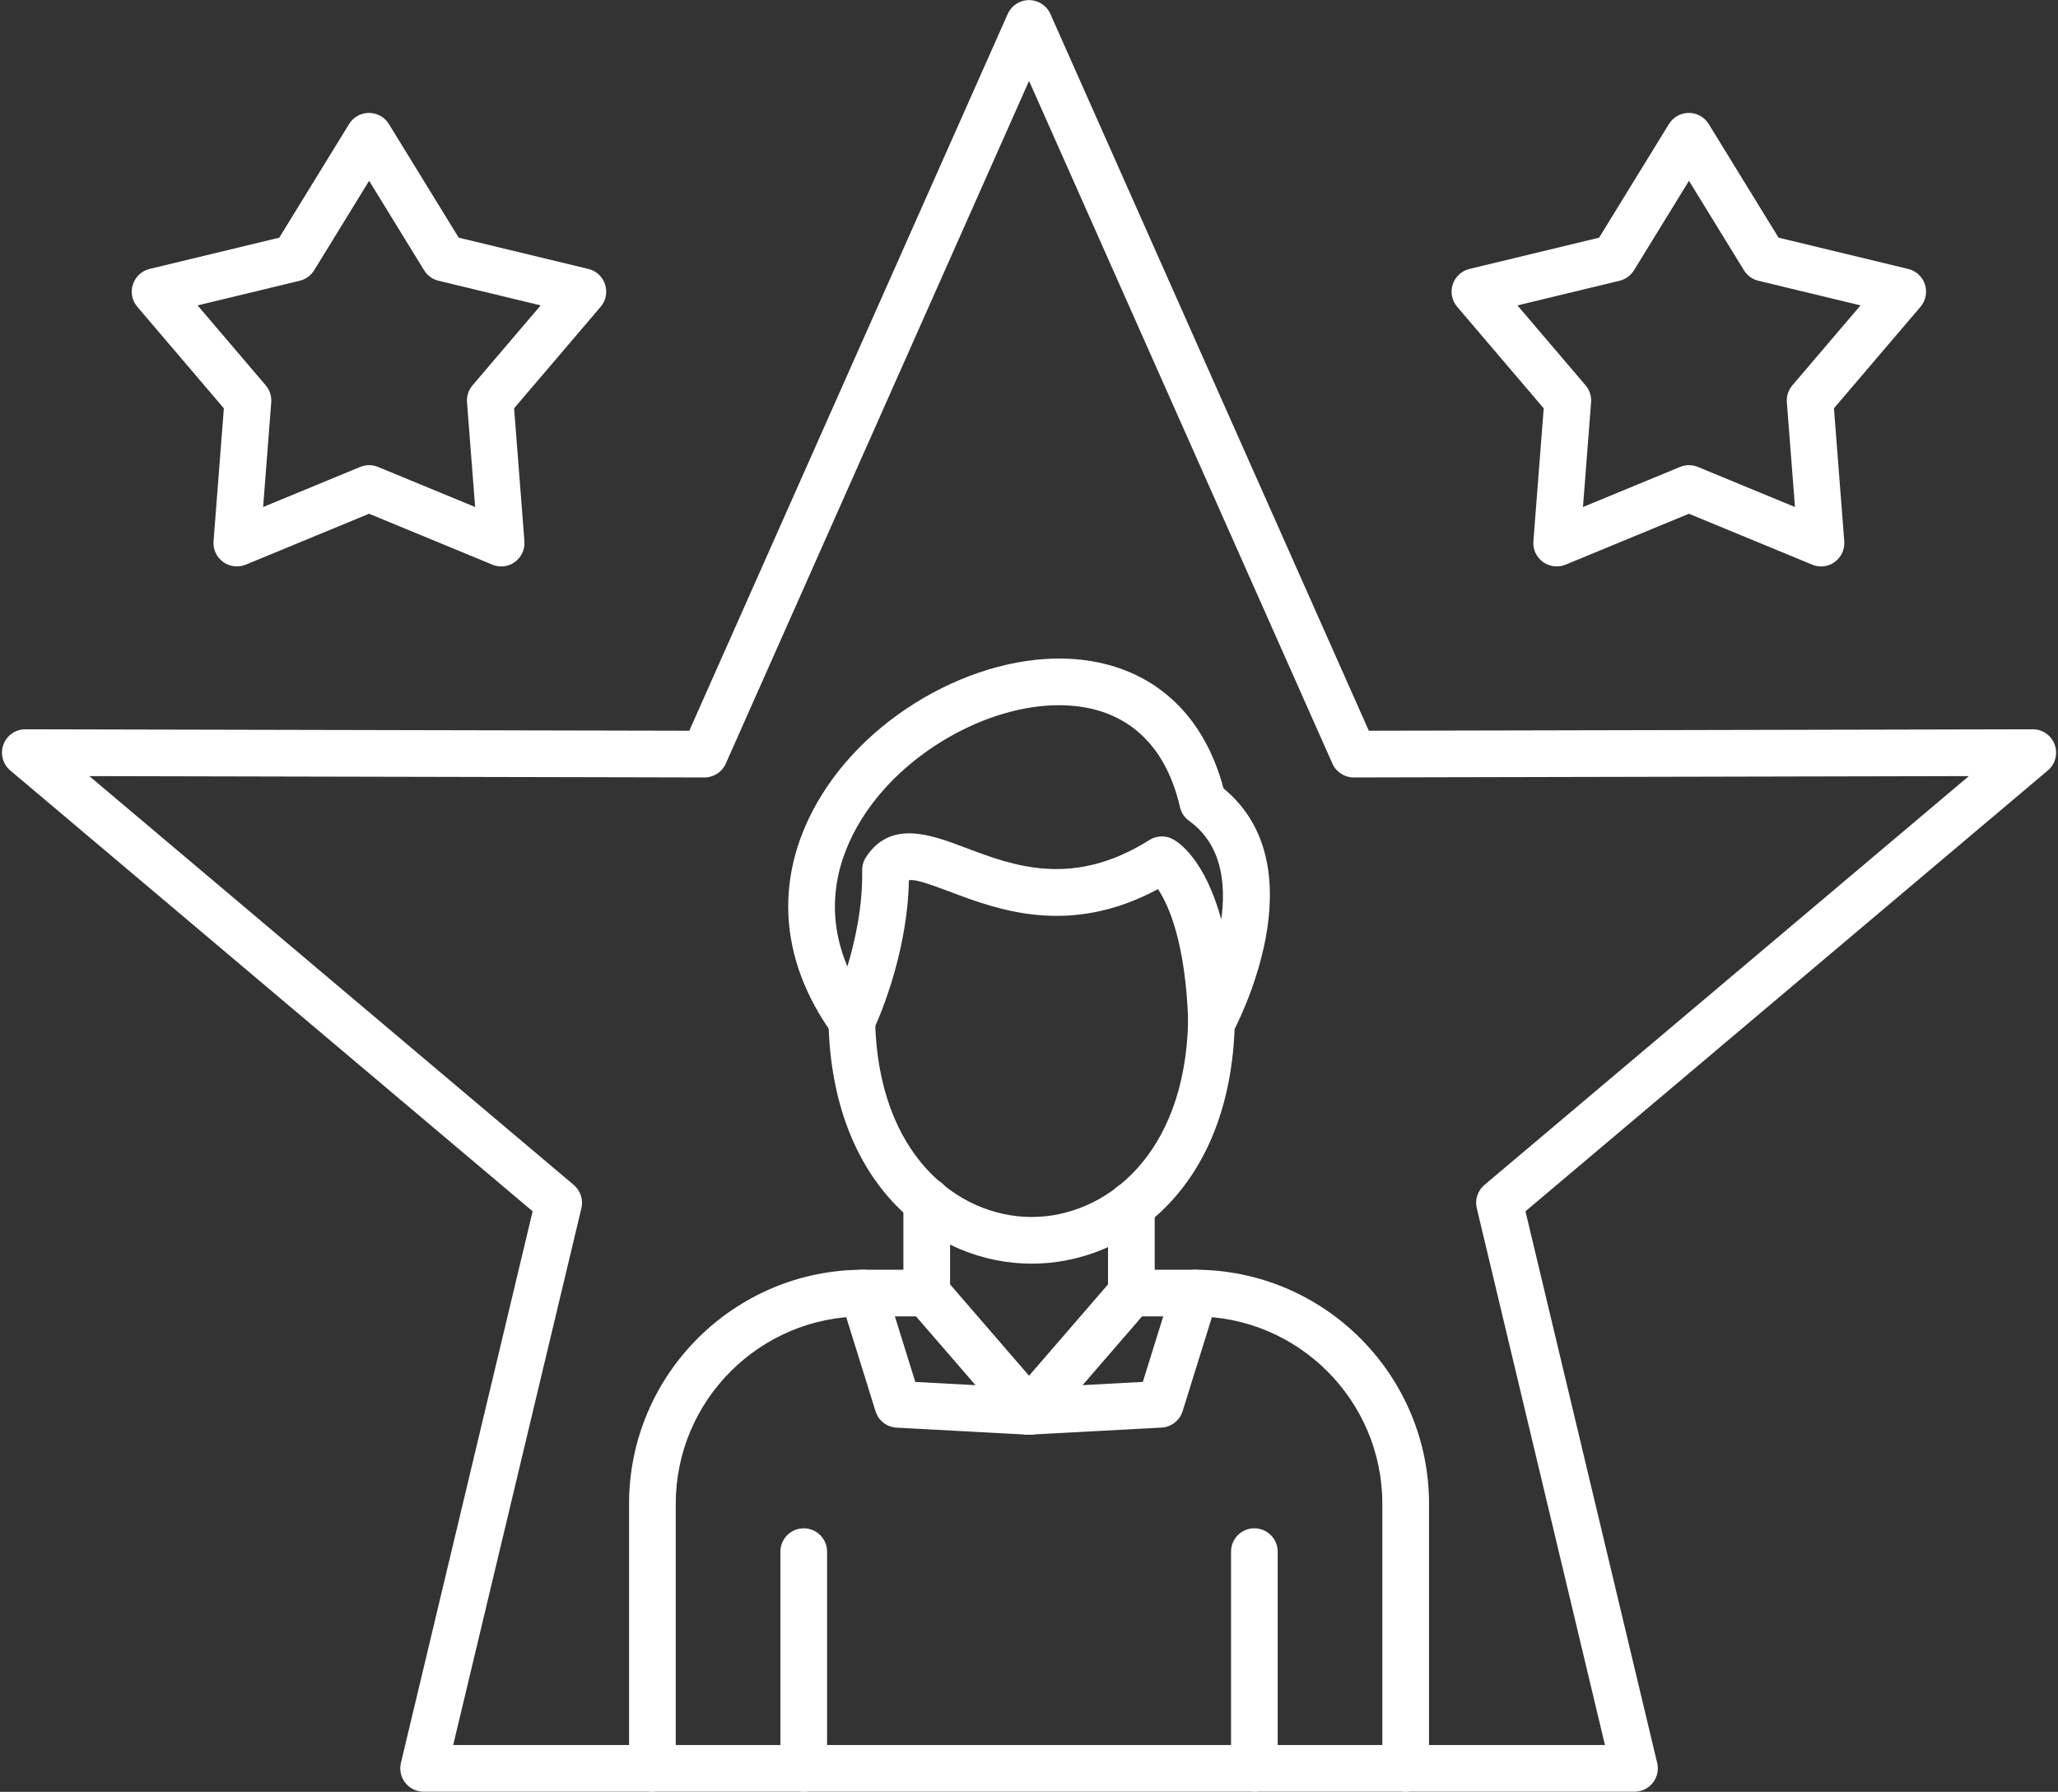
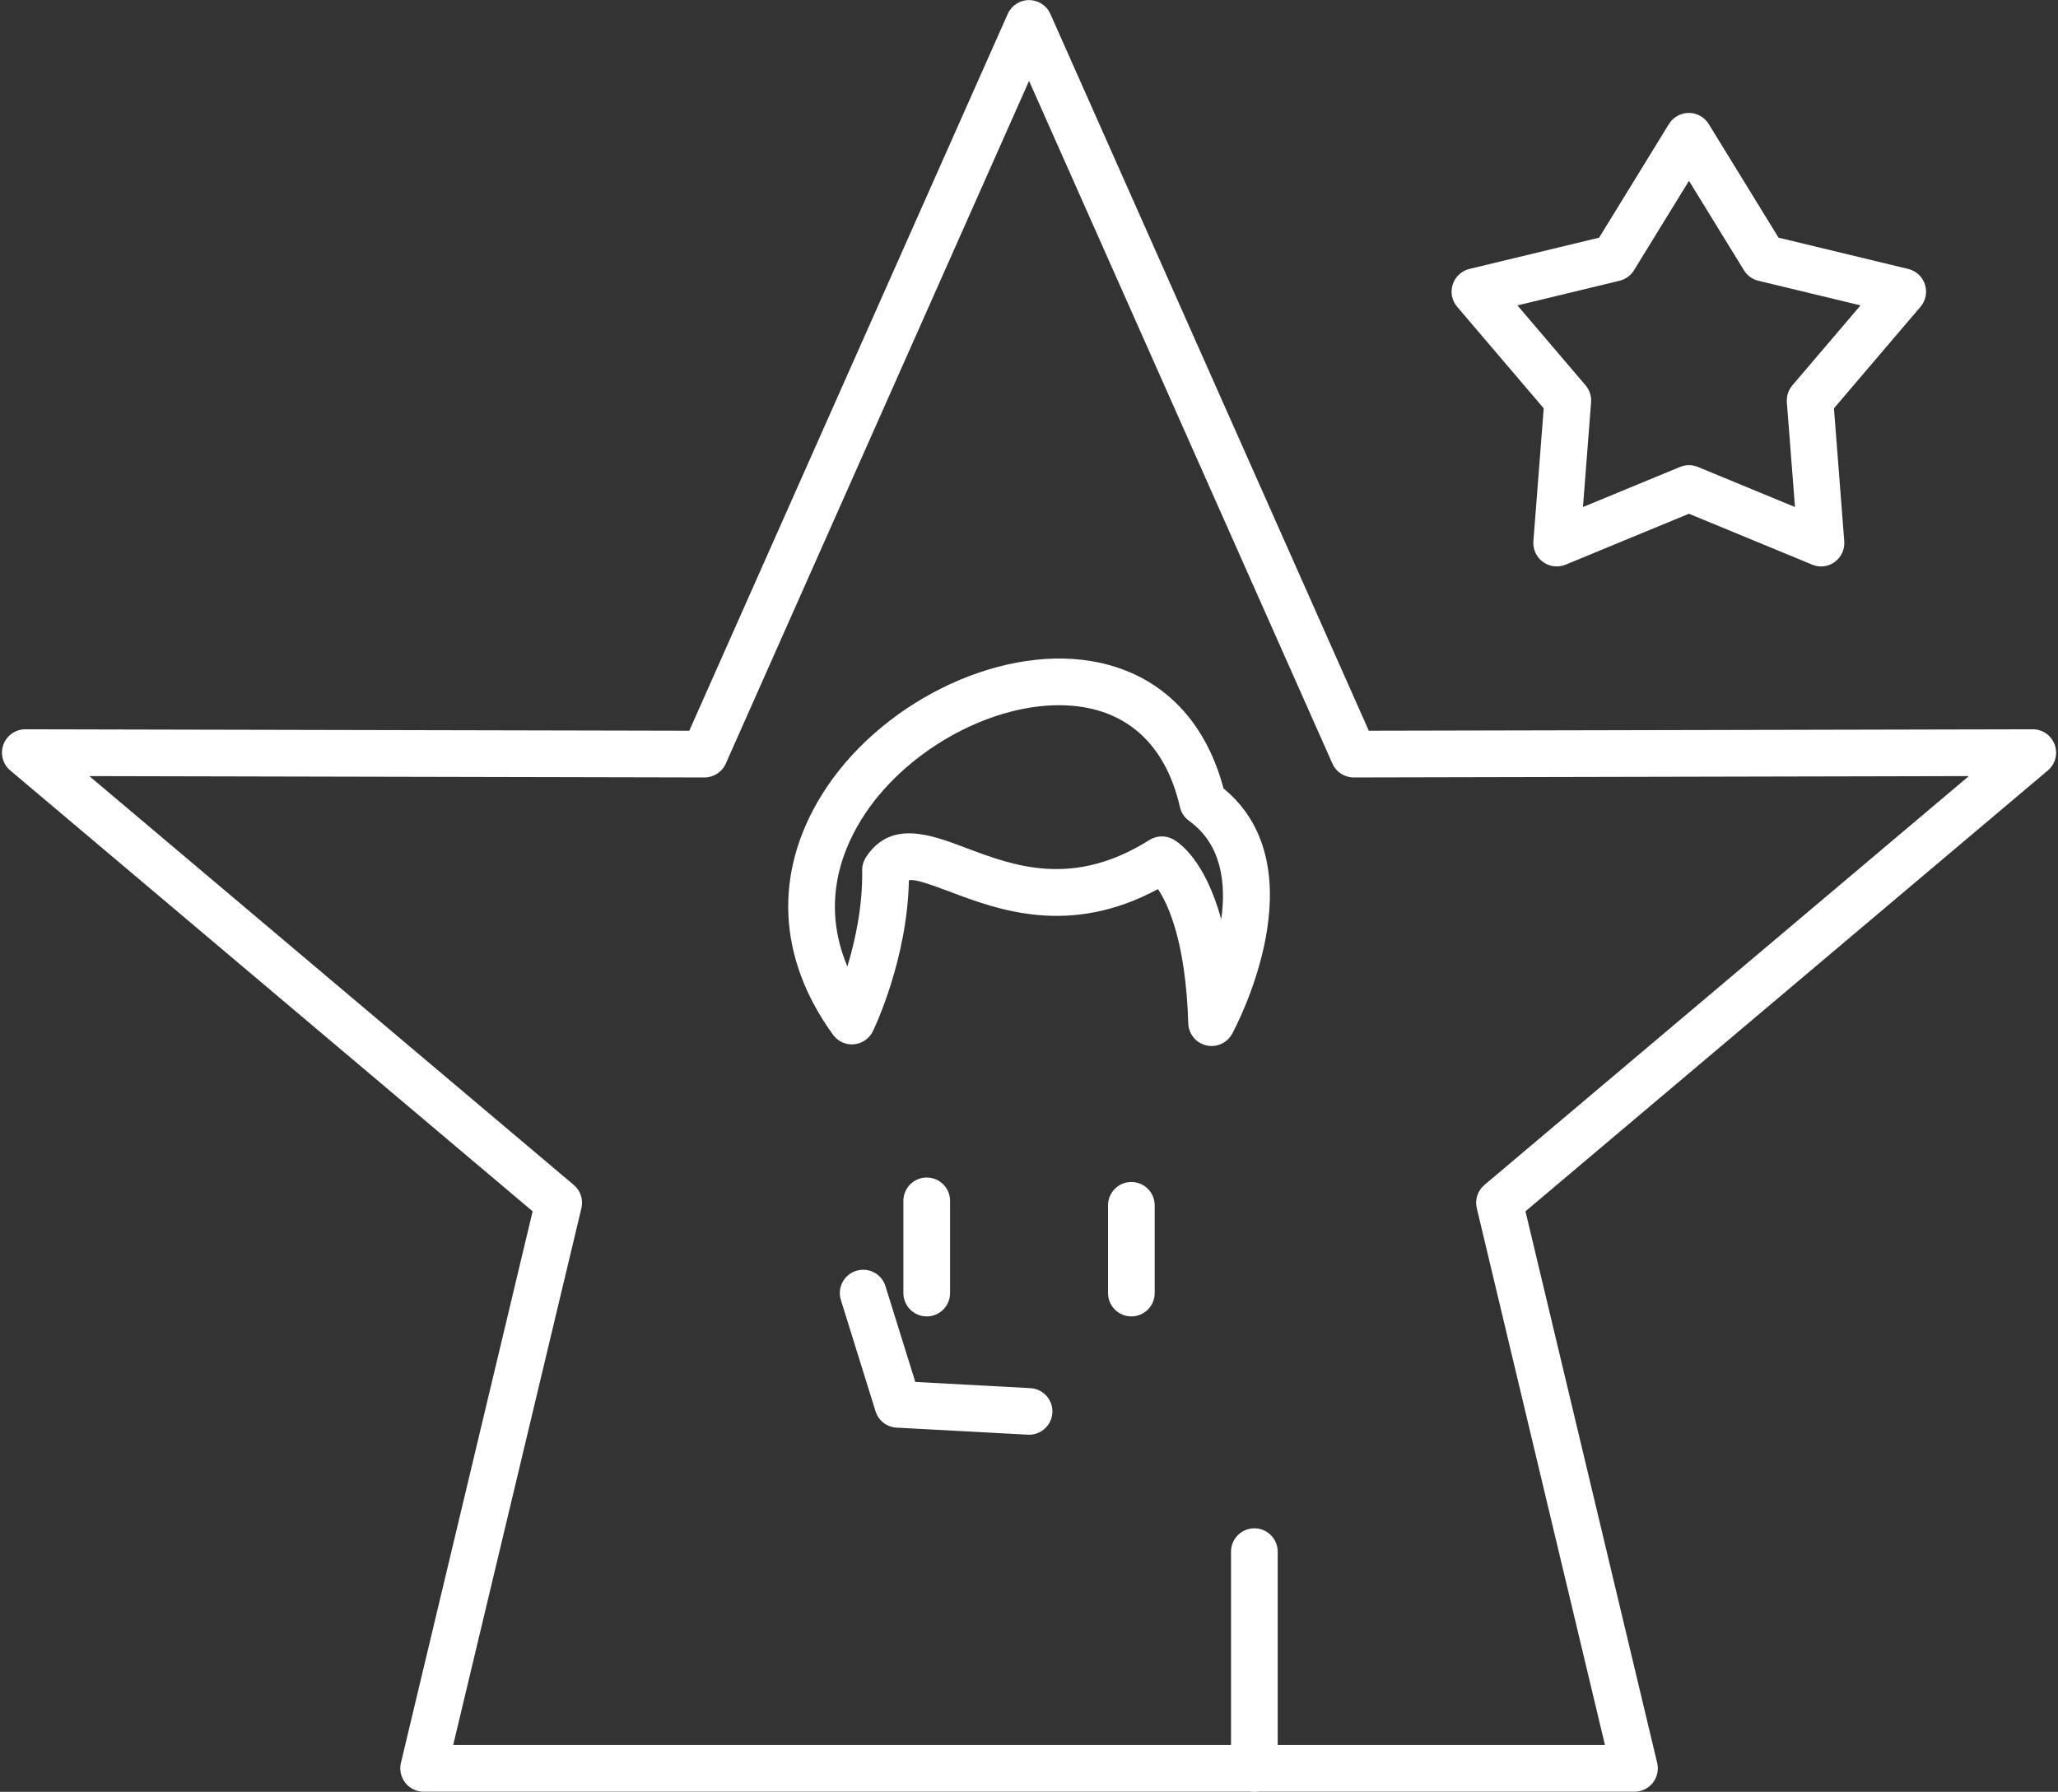
<svg xmlns="http://www.w3.org/2000/svg" fill="#ffffff" height="383.9" preserveAspectRatio="xMidYMid meet" version="1" viewBox="25.8 54.8 440.9 383.9" width="440.9" zoomAndPan="magnify">
  <rect x="25.8" y="54.8" width="440.9" height="383.9" fill="#333333" stroke="none" />
  <g>
    <g id="change1_4">
-       <path d="M326.95,438.67c-2.76,0-5-2.24-5-5v-56.68c0-22.14-18.01-40.15-40.15-40.15h-11.33l-20.43,23.62 c-0.95,1.1-2.33,1.73-3.78,1.73s-2.83-0.63-3.78-1.73l-20.43-23.62h-11.33c-22.14,0-40.15,18.01-40.15,40.15v56.68 c0,2.76-2.24,5-5,5s-5-2.24-5-5v-56.68c0-27.65,22.5-50.15,50.15-50.15h13.62c1.45,0,2.83,0.63,3.78,1.73l18.14,20.98l18.14-20.98 c0.95-1.1,2.33-1.73,3.78-1.73h13.62c27.65,0,50.15,22.5,50.15,50.15v56.68C331.95,436.43,329.71,438.67,326.95,438.67z" />
-     </g>
+       </g>
    <g id="change1_9">
-       <path d="M197.99,438.67c-2.76,0-5-2.24-5-5v-46.43c0-2.76,2.24-5,5-5s5,2.24,5,5v46.43C202.99,436.43,200.75,438.67,197.99,438.67 z" />
-     </g>
+       </g>
    <g id="change1_11">
      <path d="M224.34,336.84c-2.76,0-5-2.24-5-5v-19.76c0-2.76,2.24-5,5-5s5,2.24,5,5v19.76C229.34,334.6,227.1,336.84,224.34,336.84z" />
    </g>
    <g id="change1_1">
      <path d="M268.18,336.84c-2.76,0-5-2.24-5-5v-18.8c0-2.76,2.24-5,5-5s5,2.24,5,5v18.8C273.18,334.6,270.94,336.84,268.18,336.84z" />
    </g>
    <g id="change1_12">
-       <path d="M246.83,325.54c-0.02,0-0.04,0-0.06,0c-20.41-0.03-42.73-16.28-43.48-51.88c-0.06-2.76,2.13-5.05,4.89-5.1 c2.78-0.07,5.05,2.13,5.1,4.89c0.61,28.88,17.79,42.06,33.49,42.09c0.01,0,0.03,0,0.04,0c15.67,0,32.84-13.09,33.53-41.86 c0.07-2.76,2.31-4.94,5.12-4.88c2.76,0.07,4.94,2.36,4.88,5.12C289.51,309.4,267.21,325.54,246.83,325.54z" />
-     </g>
+       </g>
    <g id="change1_2">
      <path d="M285.37,278.91c-0.38,0-0.77-0.04-1.16-0.14c-2.2-0.52-3.77-2.46-3.84-4.71c-0.52-17.38-4.29-25.49-6.49-28.77 c-19,10.23-34.34,4.43-44.68,0.52c-5.19-1.96-7.53-2.66-8.68-2.42c-0.33,16.97-7.4,31.71-7.72,32.36 c-0.77,1.58-2.31,2.64-4.06,2.79c-1.74,0.17-3.45-0.62-4.48-2.05c-11.9-16.41-12.76-34.65-2.43-51.35 c12.04-19.47,37.39-32.07,57.69-28.71c14.32,2.38,24.35,12.04,28.4,27.28c20.78,17.11,2.65,51.11,1.85,52.58 C288.87,277.94,287.17,278.91,285.37,278.91z M252.66,205.89c-15.41,0-33.47,10.17-42.34,24.52c-4.67,7.55-8.38,18.61-2.98,31.46 c1.68-5.55,3.3-12.96,3.17-20.59c-0.02-1,0.27-1.98,0.81-2.82c5.29-8.09,13.85-4.86,21.4-2.01c10.21,3.86,22.91,8.66,39.33-1.68 c1.55-0.97,3.5-1.03,5.1-0.14c1.42,0.79,6.83,4.55,10.29,17.15c1.08-7.82,0.05-16.12-6.9-21.12c-0.99-0.71-1.68-1.76-1.95-2.94 c-2.8-12.23-9.97-19.64-20.72-21.42C256.18,206.03,254.44,205.89,252.66,205.89z" />
    </g>
    <g id="change1_5">
      <path d="M294.53,438.67c-2.76,0-5-2.24-5-5v-46.43c0-2.76,2.24-5,5-5s5,2.24,5,5v46.43C299.53,436.43,297.29,438.67,294.53,438.67 z" />
    </g>
    <g id="change1_6">
      <path d="M246.26,362.19c-0.09,0-0.18,0-0.27-0.01l-28.12-1.51c-2.09-0.11-3.88-1.51-4.5-3.51l-7.42-23.83 c-0.82-2.64,0.65-5.44,3.29-6.26c2.64-0.82,5.44,0.65,6.26,3.29l6.39,20.52l24.65,1.33c2.76,0.15,4.87,2.5,4.72,5.26 C251.11,360.13,248.9,362.19,246.26,362.19z" />
    </g>
    <g id="change1_7">
-       <path d="M246.26,362.19c-2.64,0-4.84-2.07-4.99-4.73c-0.15-2.76,1.97-5.11,4.72-5.26l24.65-1.33l6.39-20.52 c0.82-2.64,3.63-4.1,6.26-3.29c2.64,0.82,4.11,3.62,3.29,6.26l-7.42,23.83c-0.62,2-2.42,3.39-4.5,3.51l-28.12,1.51 C246.44,362.19,246.35,362.19,246.26,362.19z" />
-     </g>
+       </g>
    <g id="change1_10">
      <path d="M375.97,438.67H116.55c-1.53,0-2.98-0.7-3.92-1.9s-1.29-2.77-0.94-4.26l28.22-118.19L28,219.87 c-1.61-1.35-2.19-3.57-1.47-5.54c0.72-1.97,2.6-3.28,4.69-3.28c0,0,0.01,0,0.01,0l142.24,0.31l68.22-153.57 c0.8-1.81,2.59-2.97,4.57-2.97s3.77,1.16,4.57,2.97l68.22,153.57l142.24-0.31c0,0,0.01,0,0.01,0c2.1,0,3.97,1.31,4.69,3.28 c0.72,1.97,0.14,4.19-1.47,5.54l-111.91,94.45l28.22,118.19c0.36,1.49,0.01,3.06-0.94,4.26S377.5,438.67,375.97,438.67z M122.89,428.67h246.75l-27.46-115.02c-0.44-1.84,0.2-3.76,1.64-4.98l103.78-87.59l-131.77,0.29c0,0-0.01,0-0.01,0 c-1.98,0-3.77-1.16-4.57-2.97L246.26,72.13l-64.97,146.27c-0.8,1.81-2.59,2.97-4.57,2.97c0,0-0.01,0-0.01,0l-131.77-0.29 l103.78,87.59c1.44,1.22,2.08,3.15,1.64,4.98L122.89,428.67z" />
    </g>
    <g id="change1_3">
-       <path d="M133.2,176.16c-0.65,0-1.29-0.12-1.91-0.38l-26.42-10.91l-26.42,10.91c-1.61,0.66-3.44,0.44-4.85-0.58 c-1.41-1.02-2.18-2.7-2.05-4.43l2.21-28.49l-18.54-21.75c-1.13-1.32-1.49-3.14-0.95-4.79c0.54-1.65,1.89-2.91,3.58-3.32l27.78-6.7 l14.96-24.35c0.91-1.48,2.52-2.38,4.26-2.38s3.35,0.9,4.26,2.38l14.96,24.35l27.78,6.7c1.69,0.41,3.05,1.66,3.58,3.32 c0.54,1.65,0.18,3.47-0.95,4.79l-18.54,21.75l2.21,28.49c0.13,1.73-0.64,3.41-2.05,4.43C135.27,175.83,134.24,176.16,133.2,176.16 z M104.88,154.46c0.65,0,1.3,0.13,1.91,0.38l20.8,8.59l-1.74-22.44c-0.1-1.32,0.32-2.62,1.18-3.63l14.6-17.13l-21.88-5.28 c-1.29-0.31-2.4-1.12-3.09-2.24l-11.78-19.17L93.1,112.71c-0.69,1.13-1.8,1.93-3.09,2.24l-21.88,5.28l14.6,17.13 c0.86,1.01,1.28,2.31,1.18,3.63l-1.74,22.44l20.8-8.59C103.58,154.59,104.23,154.46,104.88,154.46z" />
-     </g>
+       </g>
    <g id="change1_8">
      <path d="M415.96,176.16c-0.64,0-1.29-0.12-1.91-0.38l-26.42-10.91l-26.42,10.91c-1.61,0.66-3.44,0.44-4.85-0.58 c-1.41-1.02-2.18-2.7-2.05-4.43l2.21-28.49l-18.54-21.75c-1.13-1.32-1.49-3.14-0.95-4.79c0.54-1.65,1.89-2.91,3.58-3.32l27.78-6.7 l14.96-24.35c0.91-1.48,2.52-2.38,4.26-2.38s3.35,0.9,4.26,2.38l14.96,24.35l27.78,6.7c1.69,0.41,3.05,1.66,3.58,3.32 c0.54,1.65,0.18,3.47-0.95,4.79l-18.54,21.75l2.21,28.49c0.13,1.73-0.64,3.41-2.05,4.43C418.03,175.83,417,176.16,415.96,176.16z M387.64,154.46c0.65,0,1.3,0.13,1.91,0.38l20.8,8.59l-1.74-22.44c-0.1-1.32,0.32-2.62,1.18-3.63l14.6-17.13l-21.88-5.28 c-1.29-0.31-2.4-1.12-3.09-2.24l-11.78-19.17l-11.78,19.17c-0.69,1.13-1.8,1.93-3.09,2.24l-21.88,5.28l14.6,17.13 c0.86,1.01,1.28,2.31,1.18,3.63l-1.74,22.44l20.8-8.59C386.34,154.59,386.99,154.46,387.64,154.46z" />
    </g>
  </g>
</svg>